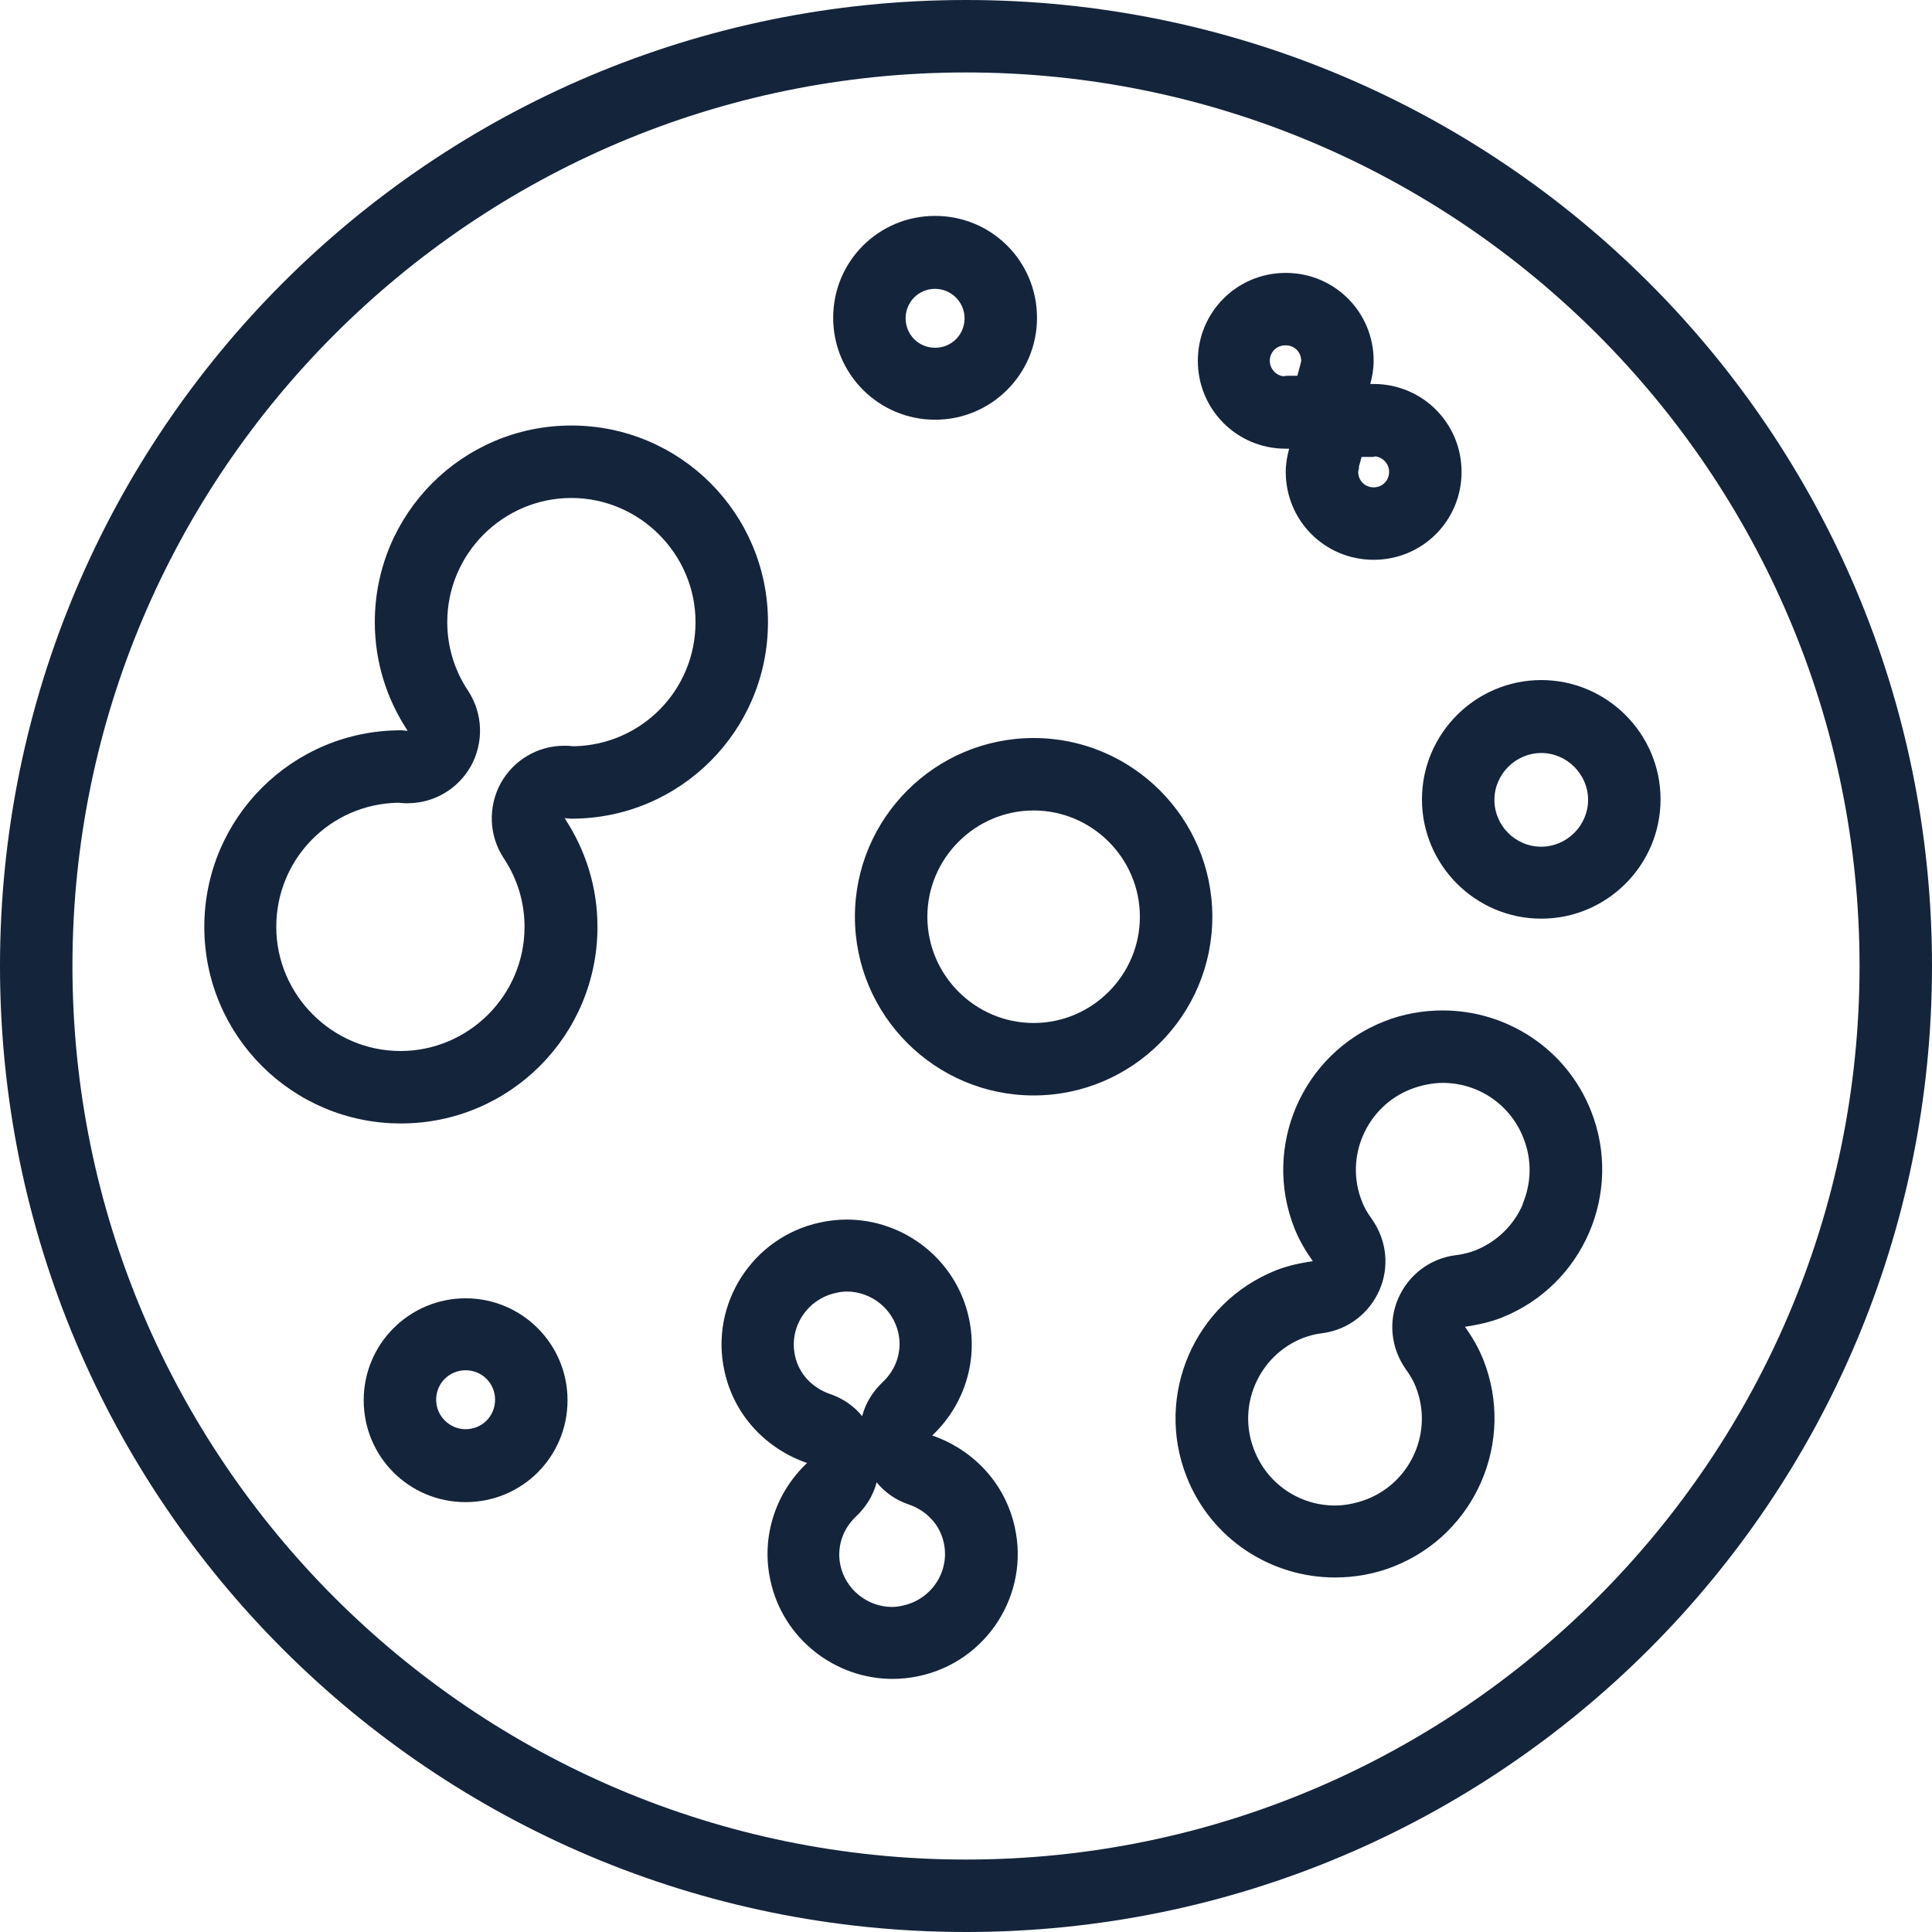
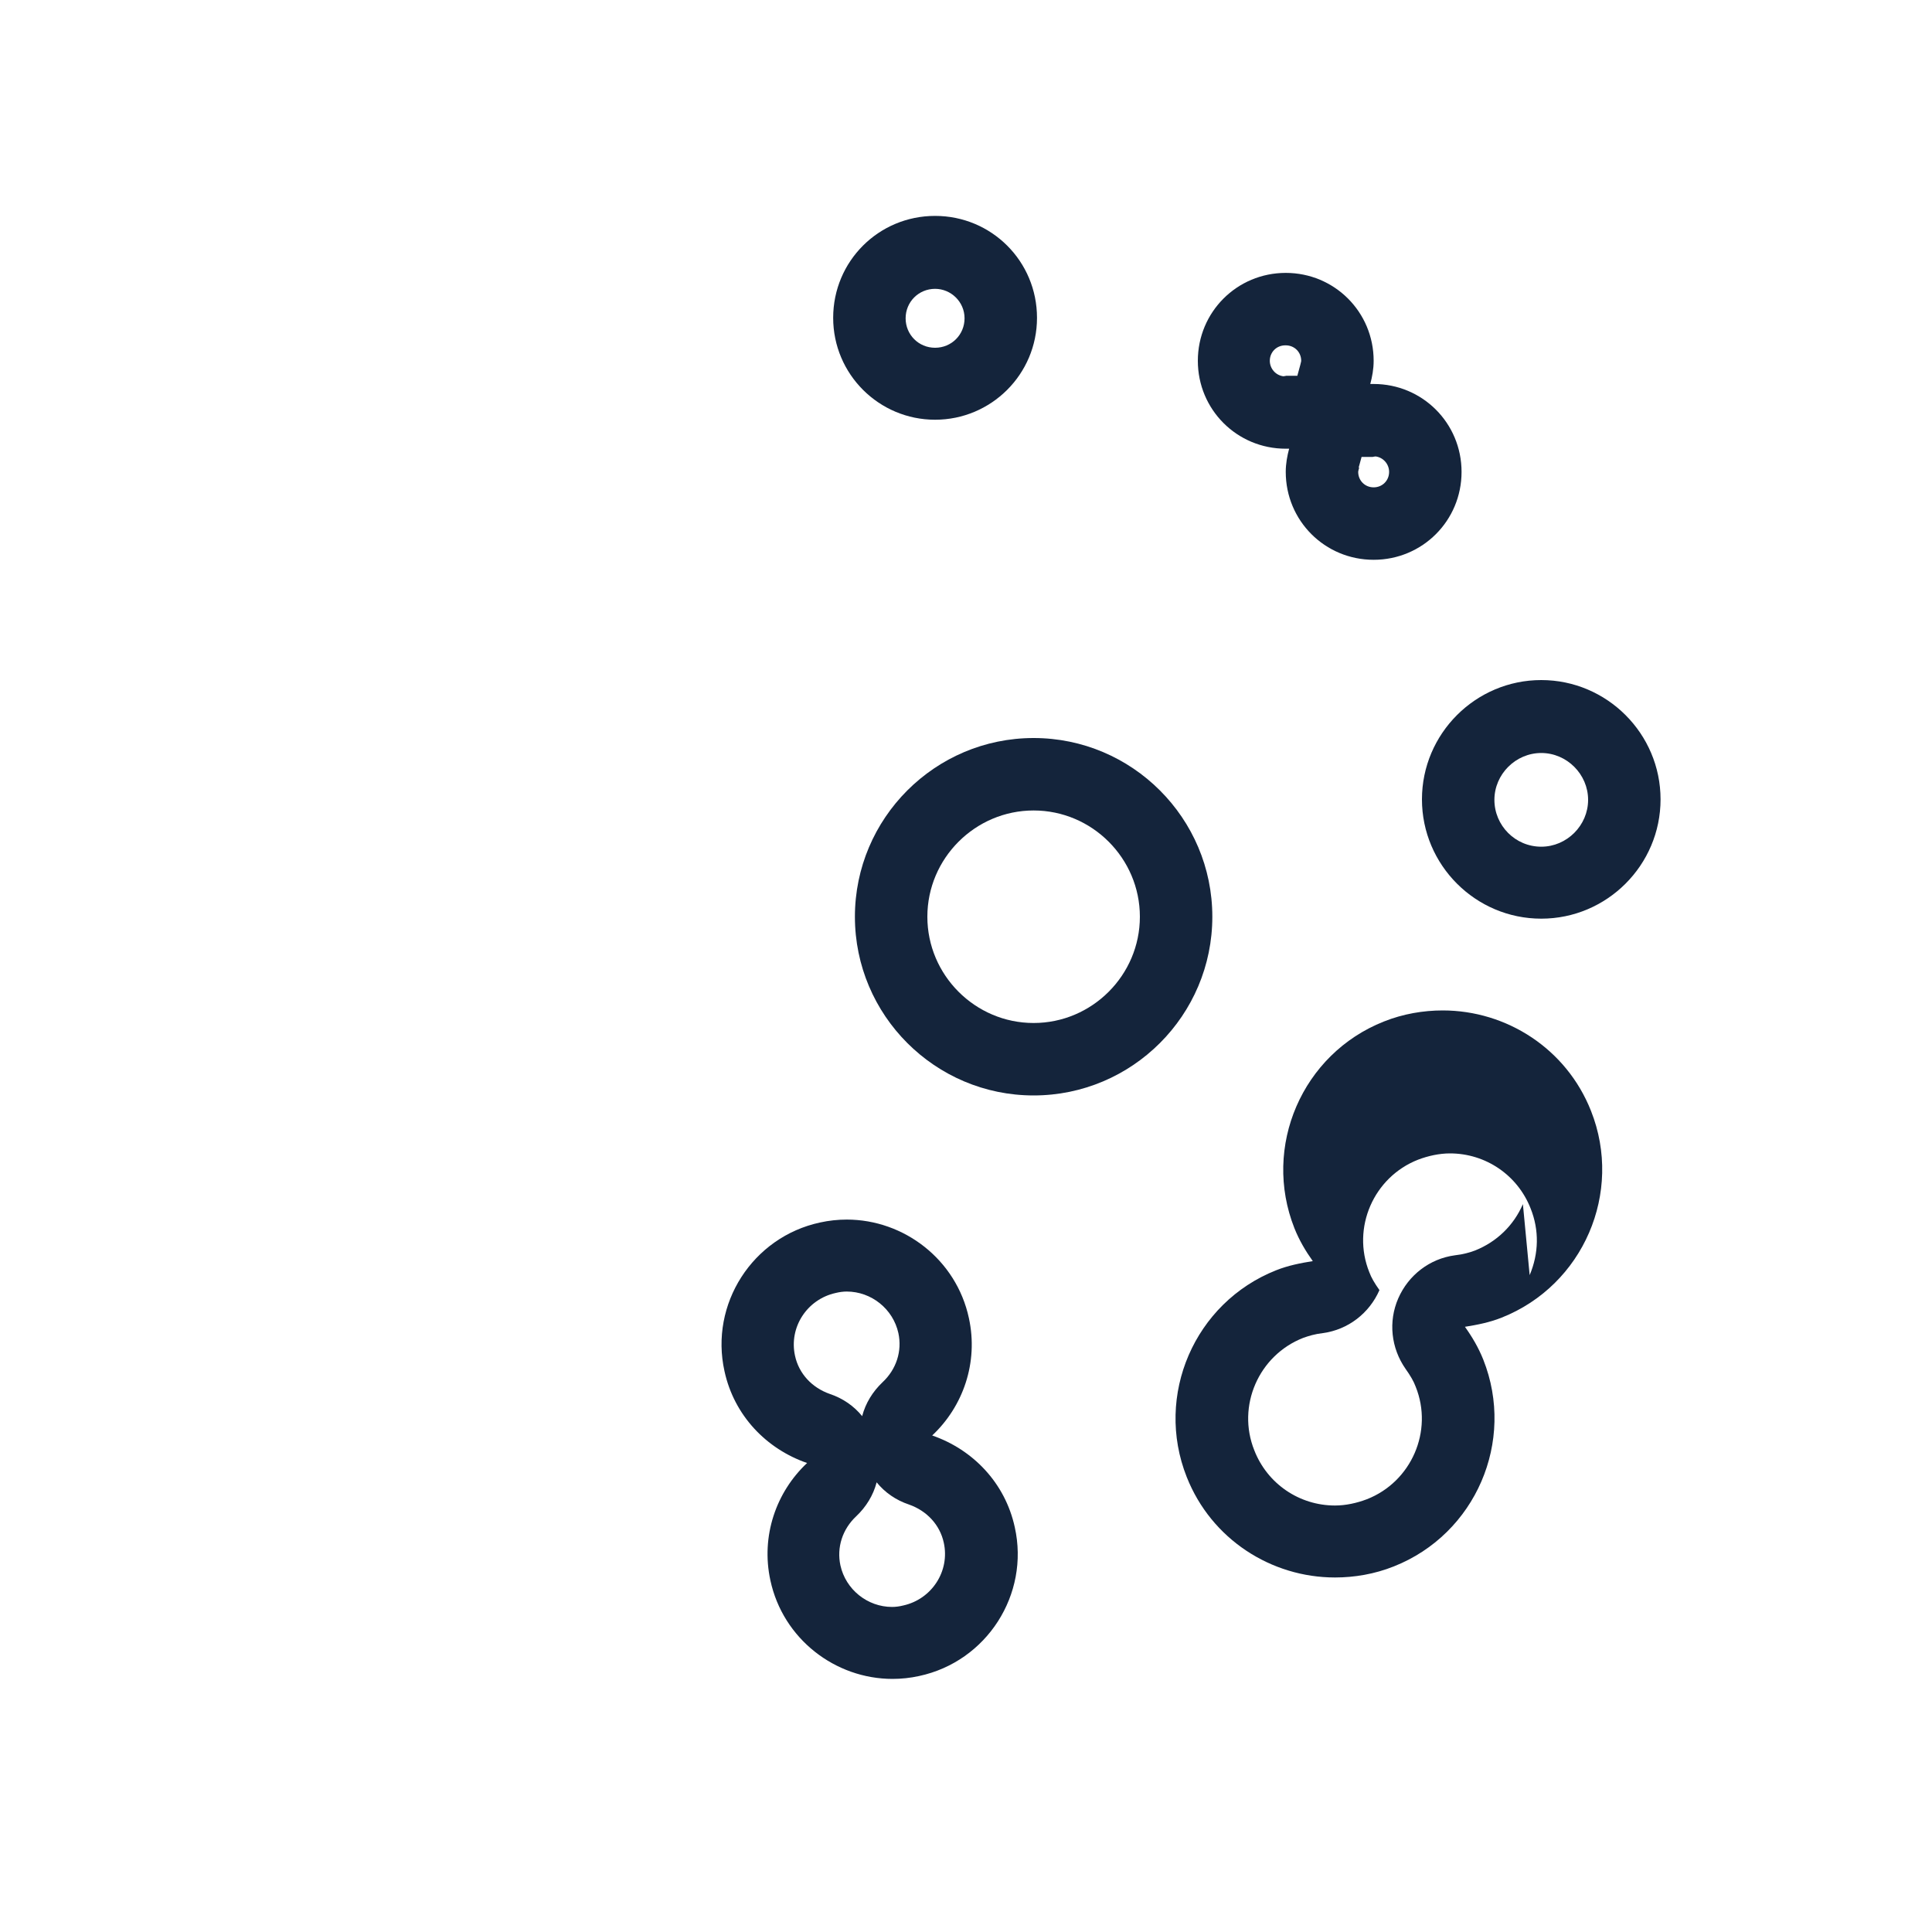
<svg xmlns="http://www.w3.org/2000/svg" id="Layer_1" data-name="Layer 1" viewBox="0 0 40 40">
  <defs>
    <style>
      .cls-1 {
        fill: #14243b;
      }
    </style>
  </defs>
-   <path class="cls-1" d="M20,0C8.95,0,0,8.95,0,20s8.95,20,20,20,20-8.95,20-20S31.05,0,20,0ZM20,38.5C9.8,38.5,1.5,30.2,1.5,20S9.8,1.5,20,1.5s18.5,8.3,18.5,18.5-8.3,18.5-18.5,18.5Z" />
  <path class="cls-1" d="M31.91,14.08c-1.36,0-2.47,1.11-2.47,2.47s1.11,2.47,2.47,2.47,2.47-1.11,2.47-2.47-1.11-2.47-2.47-2.47ZM31.91,17.53c-.54,0-.97-.44-.97-.97s.44-.97.97-.97.97.44.97.97-.44.97-.97.97Z" />
  <path class="cls-1" d="M19.36,8.69c1.16,0,2.11-.94,2.11-2.11s-.94-2.11-2.11-2.11-2.11.94-2.11,2.11.95,2.11,2.11,2.11ZM19.36,5.98c.33,0,.61.27.61.61s-.27.61-.61.61-.61-.27-.61-.61.27-.61.61-.61Z" />
-   <path class="cls-1" d="M9.64,26.88c-1.16,0-2.11.94-2.11,2.11s.94,2.11,2.11,2.11,2.11-.94,2.11-2.11-.95-2.11-2.11-2.11ZM9.64,29.59c-.33,0-.61-.27-.61-.61s.27-.61.61-.61.61.27.61.61-.27.61-.61.61Z" />
  <path class="cls-1" d="M21.4,15.28c-2.04,0-3.7,1.66-3.7,3.7s1.66,3.7,3.7,3.7,3.7-1.66,3.7-3.7-1.66-3.7-3.7-3.7ZM21.4,21.18c-1.21,0-2.2-.99-2.2-2.2s.99-2.2,2.2-2.2,2.2.99,2.2,2.2-.99,2.2-2.2,2.2Z" />
-   <path class="cls-1" d="M15.9,12.88c0-2.25-1.82-4.07-4.07-4.07s-4.07,1.82-4.07,4.07c0,.83.25,1.6.68,2.25-.05,0-.09-.01-.14-.01-2.25,0-4.07,1.82-4.07,4.07s1.82,4.07,4.07,4.07,4.07-1.82,4.07-4.07c0-.83-.25-1.6-.68-2.25.05,0,.09.01.14.01,2.25,0,4.07-1.82,4.07-4.07ZM11.68,15.44c-.54,0-1.04.29-1.31.77-.27.49-.25,1.09.06,1.56.28.42.43.91.43,1.42,0,1.42-1.16,2.57-2.57,2.57s-2.57-1.16-2.57-2.57,1.12-2.54,2.51-2.57c.05,0,.1.01.16.01.02,0,.04,0,.05,0,.54,0,1.04-.29,1.31-.77.27-.49.25-1.09-.06-1.56-.28-.42-.43-.91-.43-1.42,0-1.42,1.16-2.57,2.57-2.57s2.57,1.16,2.57,2.57-1.12,2.54-2.51,2.57c-.05,0-.1-.01-.16-.01-.02,0-.04,0-.05,0Z" />
  <path class="cls-1" d="M19.3,29.72c.64-.6.96-1.51.76-2.43-.26-1.21-1.34-2.04-2.53-2.04-.18,0-.37.02-.55.06-1.4.3-2.29,1.69-1.98,3.08.2.92.87,1.61,1.71,1.9-.64.6-.96,1.51-.76,2.43.26,1.21,1.34,2.04,2.53,2.04.18,0,.37-.02.55-.06,1.4-.3,2.29-1.69,1.98-3.08-.2-.92-.87-1.61-1.71-1.9ZM16.46,28.07c-.13-.59.25-1.17.84-1.3.08-.02.16-.03.23-.03.51,0,.96.36,1.07.86.08.37-.04.75-.33,1.02-.2.19-.35.43-.42.7-.17-.21-.4-.37-.67-.46-.37-.13-.64-.42-.72-.79ZM18.7,33.24c-.08.02-.16.03-.23.03-.51,0-.96-.36-1.07-.86-.08-.37.04-.75.33-1.02.2-.19.35-.43.42-.7.17.21.4.37.67.46.37.13.64.42.72.79.13.59-.25,1.17-.84,1.3Z" />
-   <path class="cls-1" d="M29.87,20.92c-.4,0-.82.07-1.22.23-1.69.67-2.52,2.59-1.85,4.28.1.25.23.47.38.68-.25.04-.51.09-.76.19-1.69.67-2.52,2.59-1.85,4.28.51,1.29,1.75,2.08,3.07,2.08.4,0,.82-.07,1.22-.23,1.69-.67,2.52-2.59,1.85-4.28-.1-.25-.23-.47-.38-.68.25-.04.51-.09.76-.19,1.69-.67,2.52-2.59,1.85-4.28-.51-1.29-1.75-2.08-3.07-2.08ZM31.53,24.93c-.19.44-.54.78-.99.96-.11.04-.24.08-.42.1-.52.07-.96.41-1.17.89-.21.48-.15,1.03.15,1.46.1.14.17.26.21.37.37.92-.09,1.97-1.01,2.33-.21.08-.44.13-.66.13-.74,0-1.4-.45-1.67-1.14-.37-.92.09-1.97,1.01-2.33.11-.04.24-.08.41-.1.52-.07.96-.41,1.17-.89s.15-1.03-.15-1.46c-.1-.14-.17-.26-.21-.37-.37-.92.09-1.97,1.01-2.33.21-.08.44-.13.66-.13.74,0,1.4.45,1.67,1.14.18.45.17.93-.02,1.38Z" />
+   <path class="cls-1" d="M29.87,20.92c-.4,0-.82.07-1.22.23-1.69.67-2.52,2.59-1.85,4.28.1.25.23.47.38.68-.25.04-.51.09-.76.19-1.69.67-2.52,2.59-1.85,4.28.51,1.29,1.75,2.08,3.07,2.08.4,0,.82-.07,1.22-.23,1.69-.67,2.52-2.59,1.85-4.28-.1-.25-.23-.47-.38-.68.25-.04.51-.09.76-.19,1.69-.67,2.52-2.59,1.85-4.28-.51-1.29-1.75-2.08-3.07-2.08ZM31.53,24.93c-.19.44-.54.78-.99.96-.11.04-.24.08-.42.1-.52.07-.96.41-1.17.89-.21.48-.15,1.03.15,1.46.1.14.17.26.21.37.37.92-.09,1.97-1.01,2.33-.21.08-.44.13-.66.13-.74,0-1.4-.45-1.67-1.14-.37-.92.09-1.97,1.01-2.33.11-.04.24-.08.41-.1.52-.07.96-.41,1.17-.89c-.1-.14-.17-.26-.21-.37-.37-.92.09-1.97,1.01-2.33.21-.08.44-.13.66-.13.74,0,1.4.45,1.67,1.14.18.45.17.93-.02,1.38Z" />
  <path class="cls-1" d="M26.62,9.29s.05,0,.07,0c-.04.15-.07.31-.07.48,0,1.01.81,1.82,1.82,1.82s1.82-.81,1.82-1.82-.81-1.82-1.82-1.82c-.02,0-.05,0-.07,0,.04-.15.07-.31.07-.48,0-1.01-.81-1.82-1.82-1.82s-1.82.81-1.82,1.82.81,1.82,1.82,1.82ZM28.13,9.68l.06-.22h.23s.04-.01.06-.01c.16.02.28.16.28.32,0,.18-.14.32-.32.32s-.32-.14-.32-.32c0,0,0-.02.02-.09ZM26.62,7.15c.18,0,.32.14.32.32,0,0,0,.02-.02.09l-.06.22h-.23s-.04.01-.06.01c-.16-.02-.28-.16-.28-.32,0-.18.14-.32.32-.32Z" />
</svg>